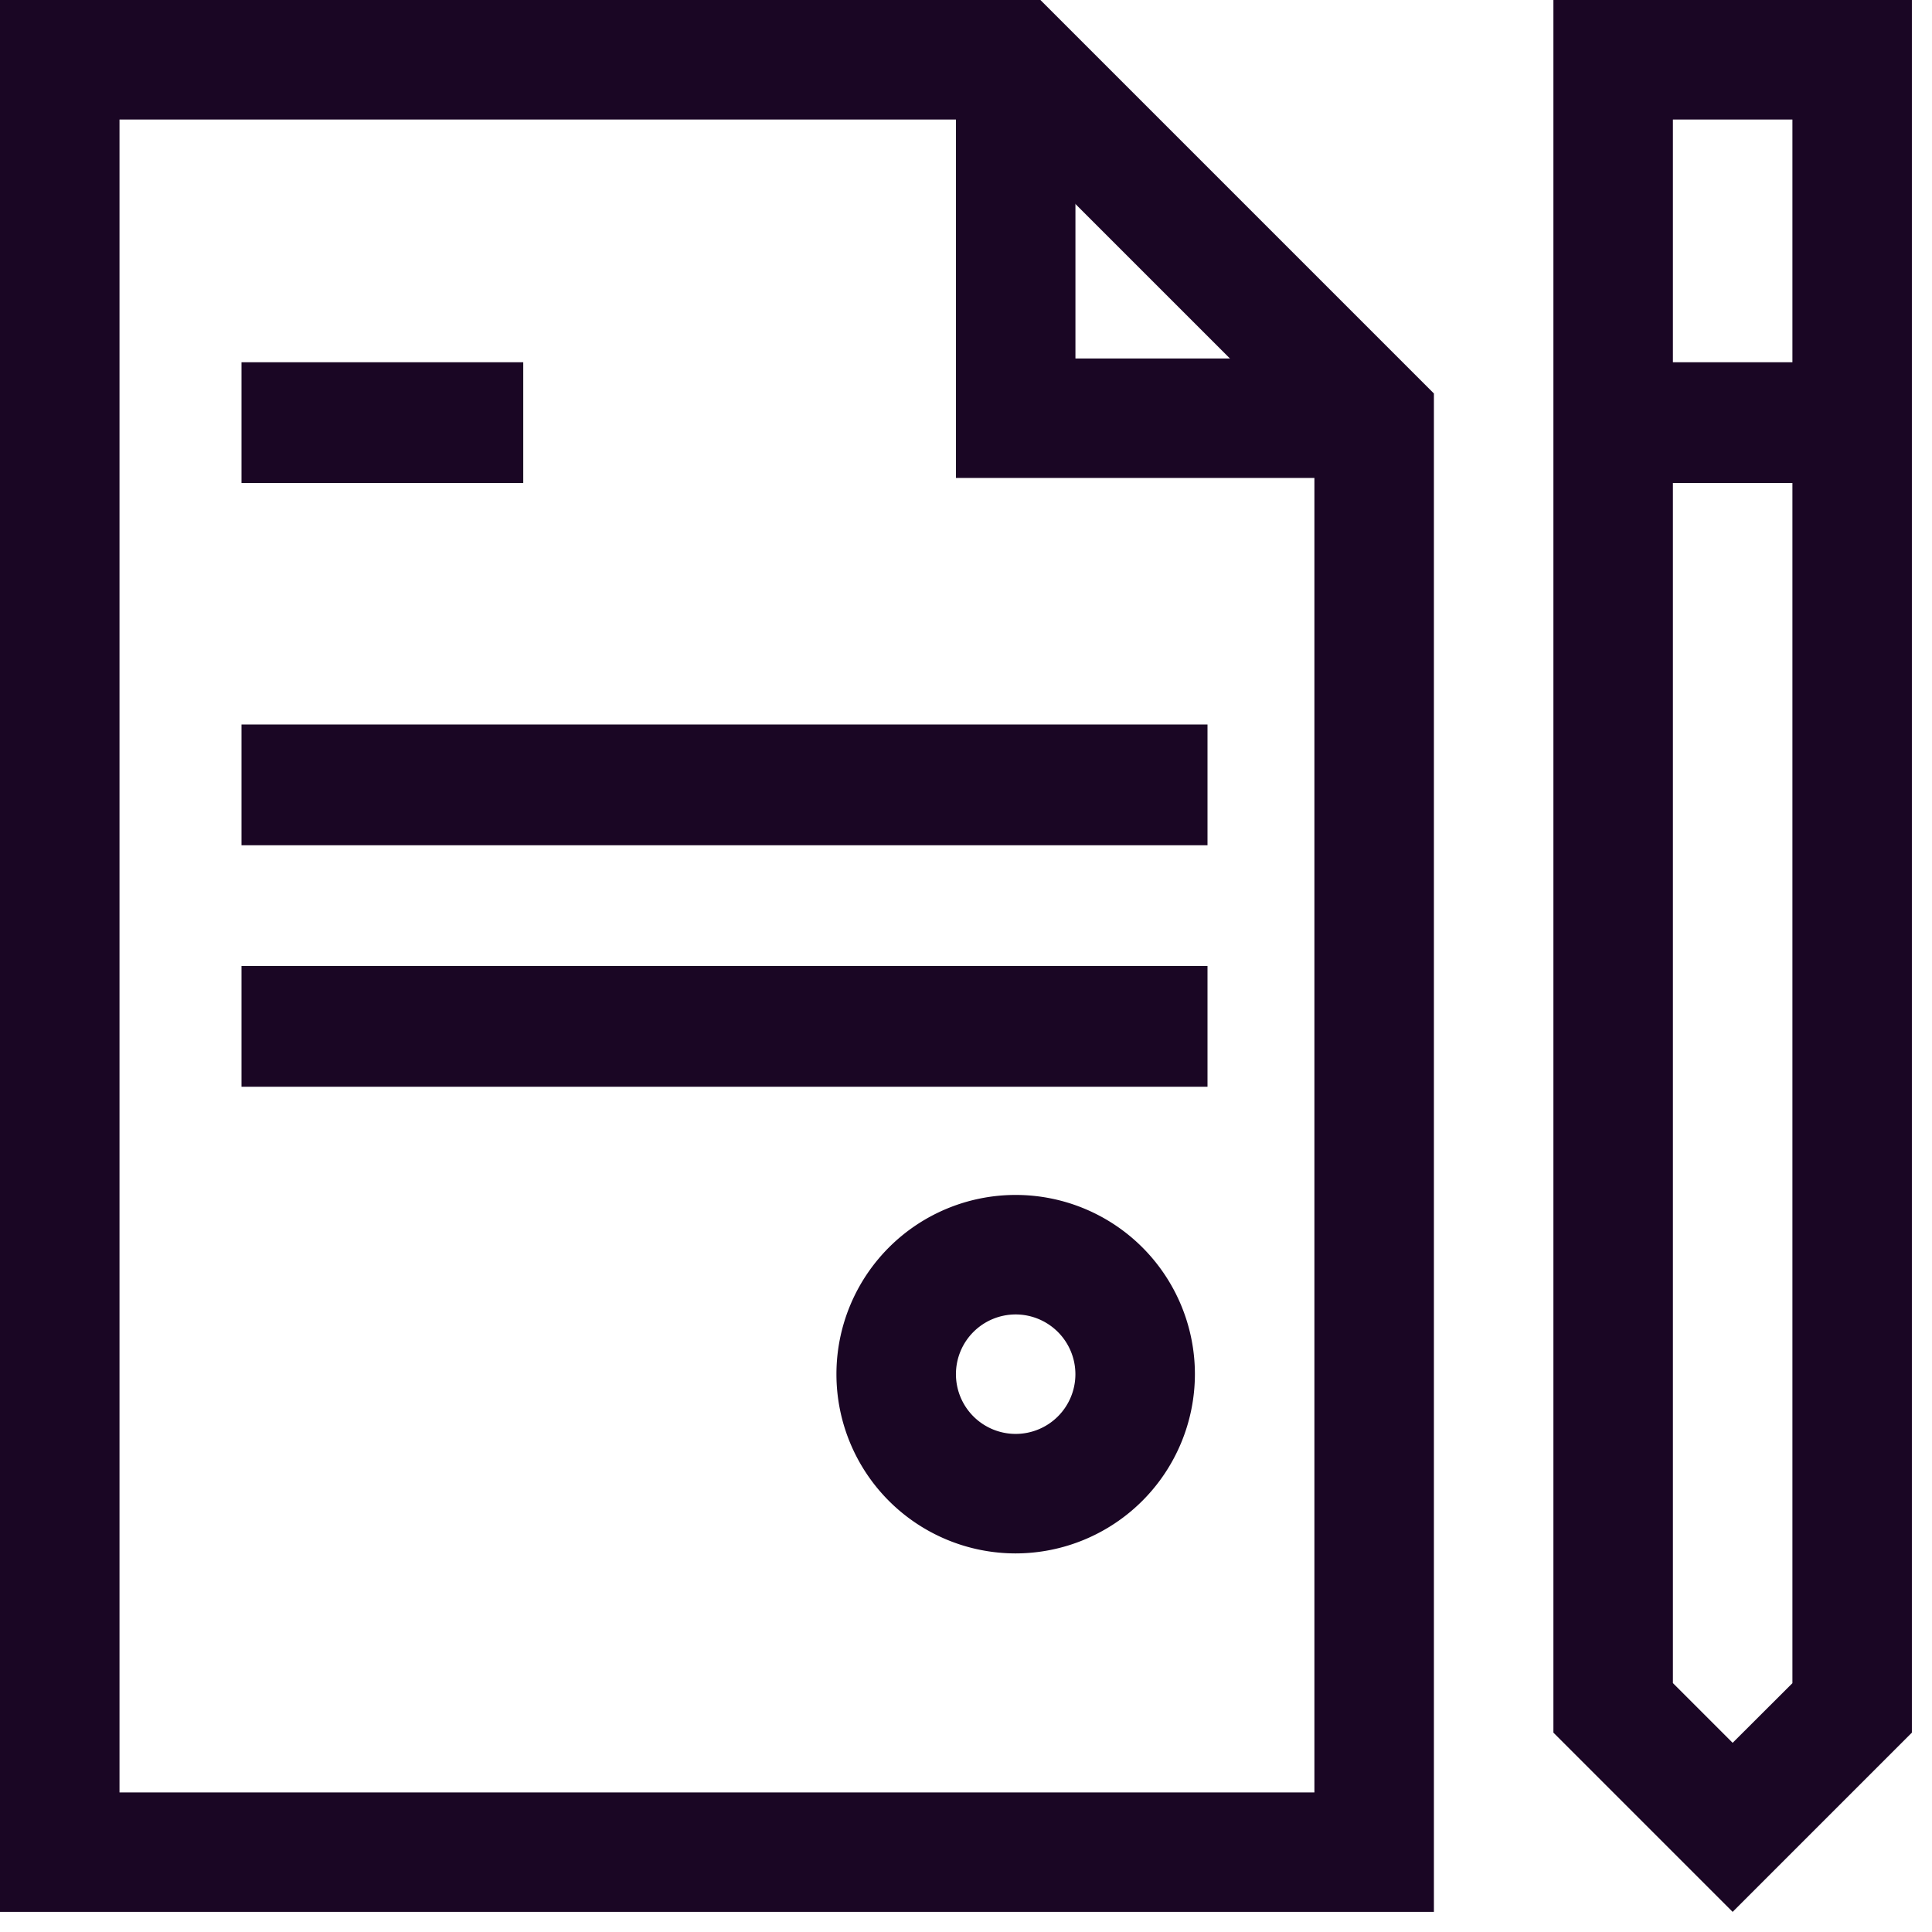
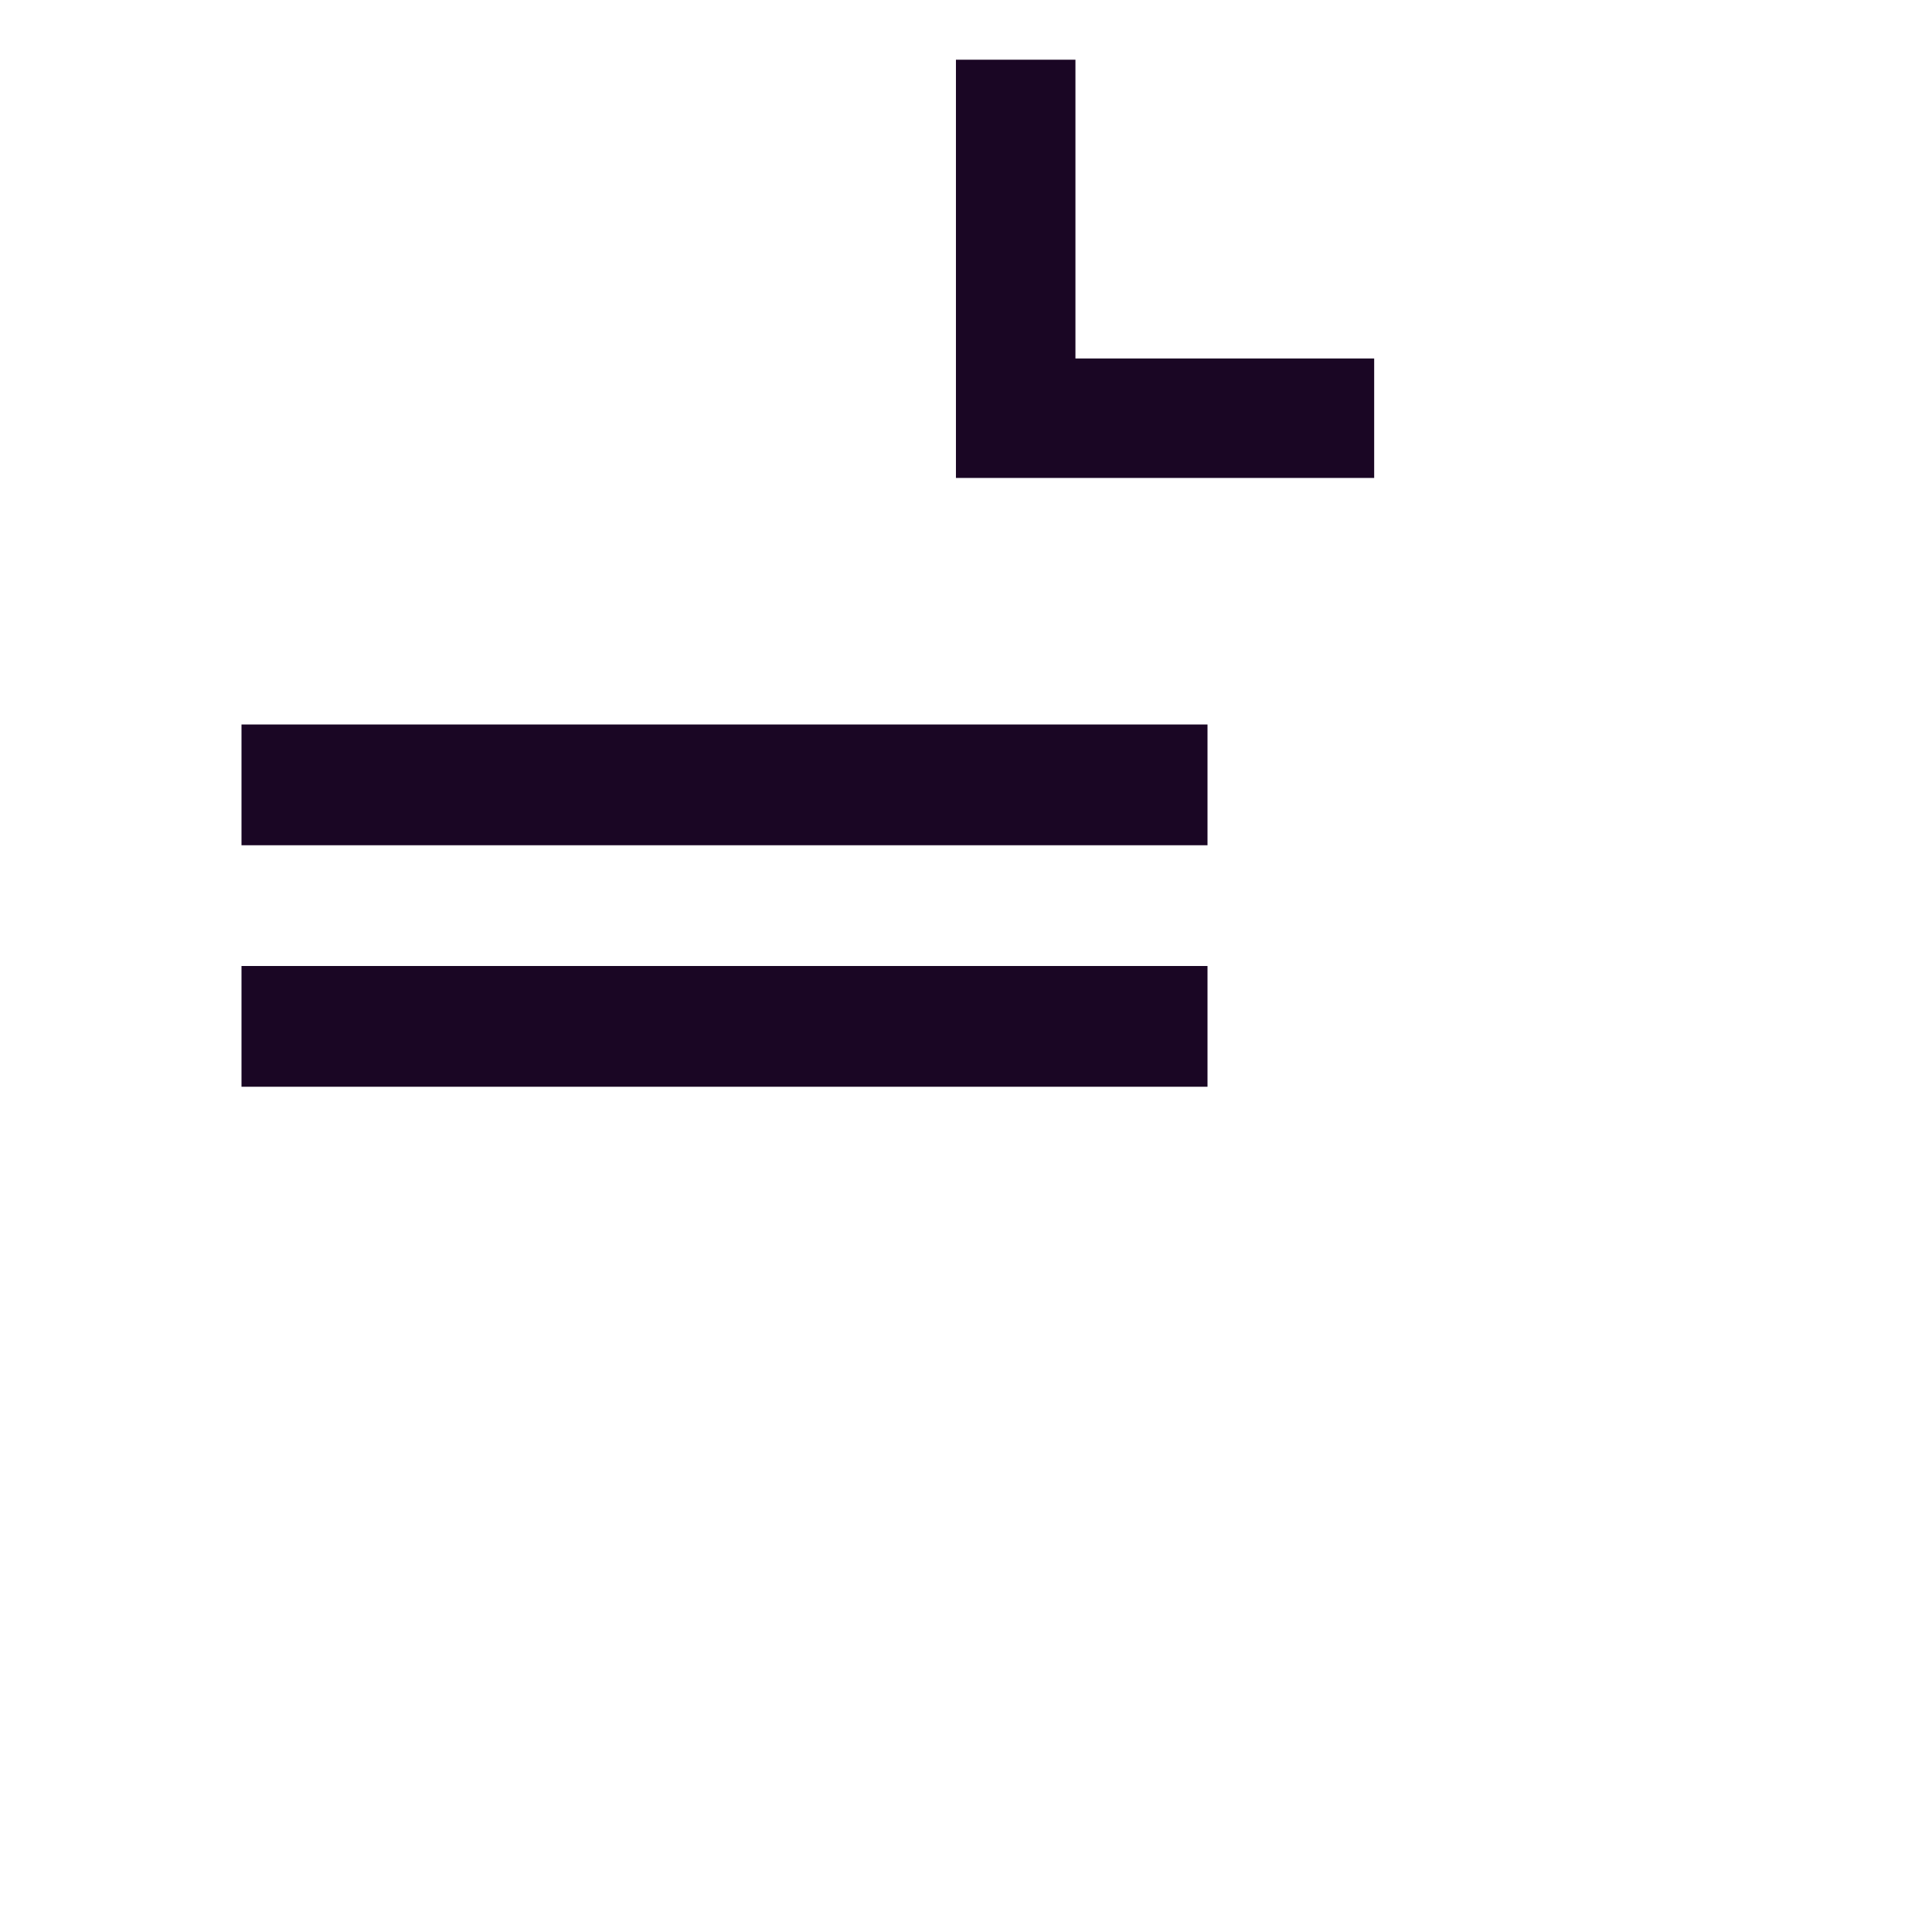
<svg xmlns="http://www.w3.org/2000/svg" id="Group_62" data-name="Group 62" width="48" height="48" viewBox="0 0 48 48">
  <defs>
    <clipPath id="clip-path">
-       <rect id="Rectangle_21" data-name="Rectangle 21" width="48" height="48" fill="#1a0624" />
-     </clipPath>
+       </clipPath>
  </defs>
-   <path id="Path_39" data-name="Path 39" d="M2.969,2.97H24.62l8.036,8.035V44.533H2.969ZM0,0V47.5H35.625V9.776L25.849,0Z" fill="#1a0624" />
  <path id="Path_40" data-name="Path 40" d="M26.391,11.391H16V1h2.969V8.422h7.422Z" transform="translate(7.75 0.484)" fill="#1a0624" />
-   <rect id="Rectangle_17" data-name="Rectangle 17" width="7" height="3" transform="translate(6 9)" fill="#1a0624" />
  <rect id="Rectangle_18" data-name="Rectangle 18" width="24" height="3" transform="translate(6 18)" fill="#1a0624" />
  <rect id="Rectangle_19" data-name="Rectangle 19" width="24" height="3" transform="translate(6 24)" fill="#1a0624" />
  <g id="Group_61" data-name="Group 61">
    <g id="Group_60" data-name="Group 60" clip-path="url(#clip-path)">
-       <path id="Path_41" data-name="Path 41" d="M18.453,28.906a4.453,4.453,0,1,1,4.453-4.453,4.459,4.459,0,0,1-4.453,4.453m0-5.937a1.484,1.484,0,1,0,1.484,1.484,1.486,1.486,0,0,0-1.484-1.484" transform="translate(6.781 9.688)" fill="#1a0624" />
-       <path id="Path_42" data-name="Path 42" d="M31.938,2.969V41.818L30.453,43.3l-1.484-1.484V2.969ZM34.906,0H26V43.047L30.453,47.5l4.453-4.453Z" transform="translate(12.594)" fill="#1a0624" />
-       <rect id="Rectangle_20" data-name="Rectangle 20" width="6" height="3" transform="translate(40 9)" fill="#1a0624" />
+       <path id="Path_41" data-name="Path 41" d="M18.453,28.906a4.453,4.453,0,1,1,4.453-4.453,4.459,4.459,0,0,1-4.453,4.453m0-5.937" transform="translate(6.781 9.688)" fill="#1a0624" />
    </g>
  </g>
</svg>